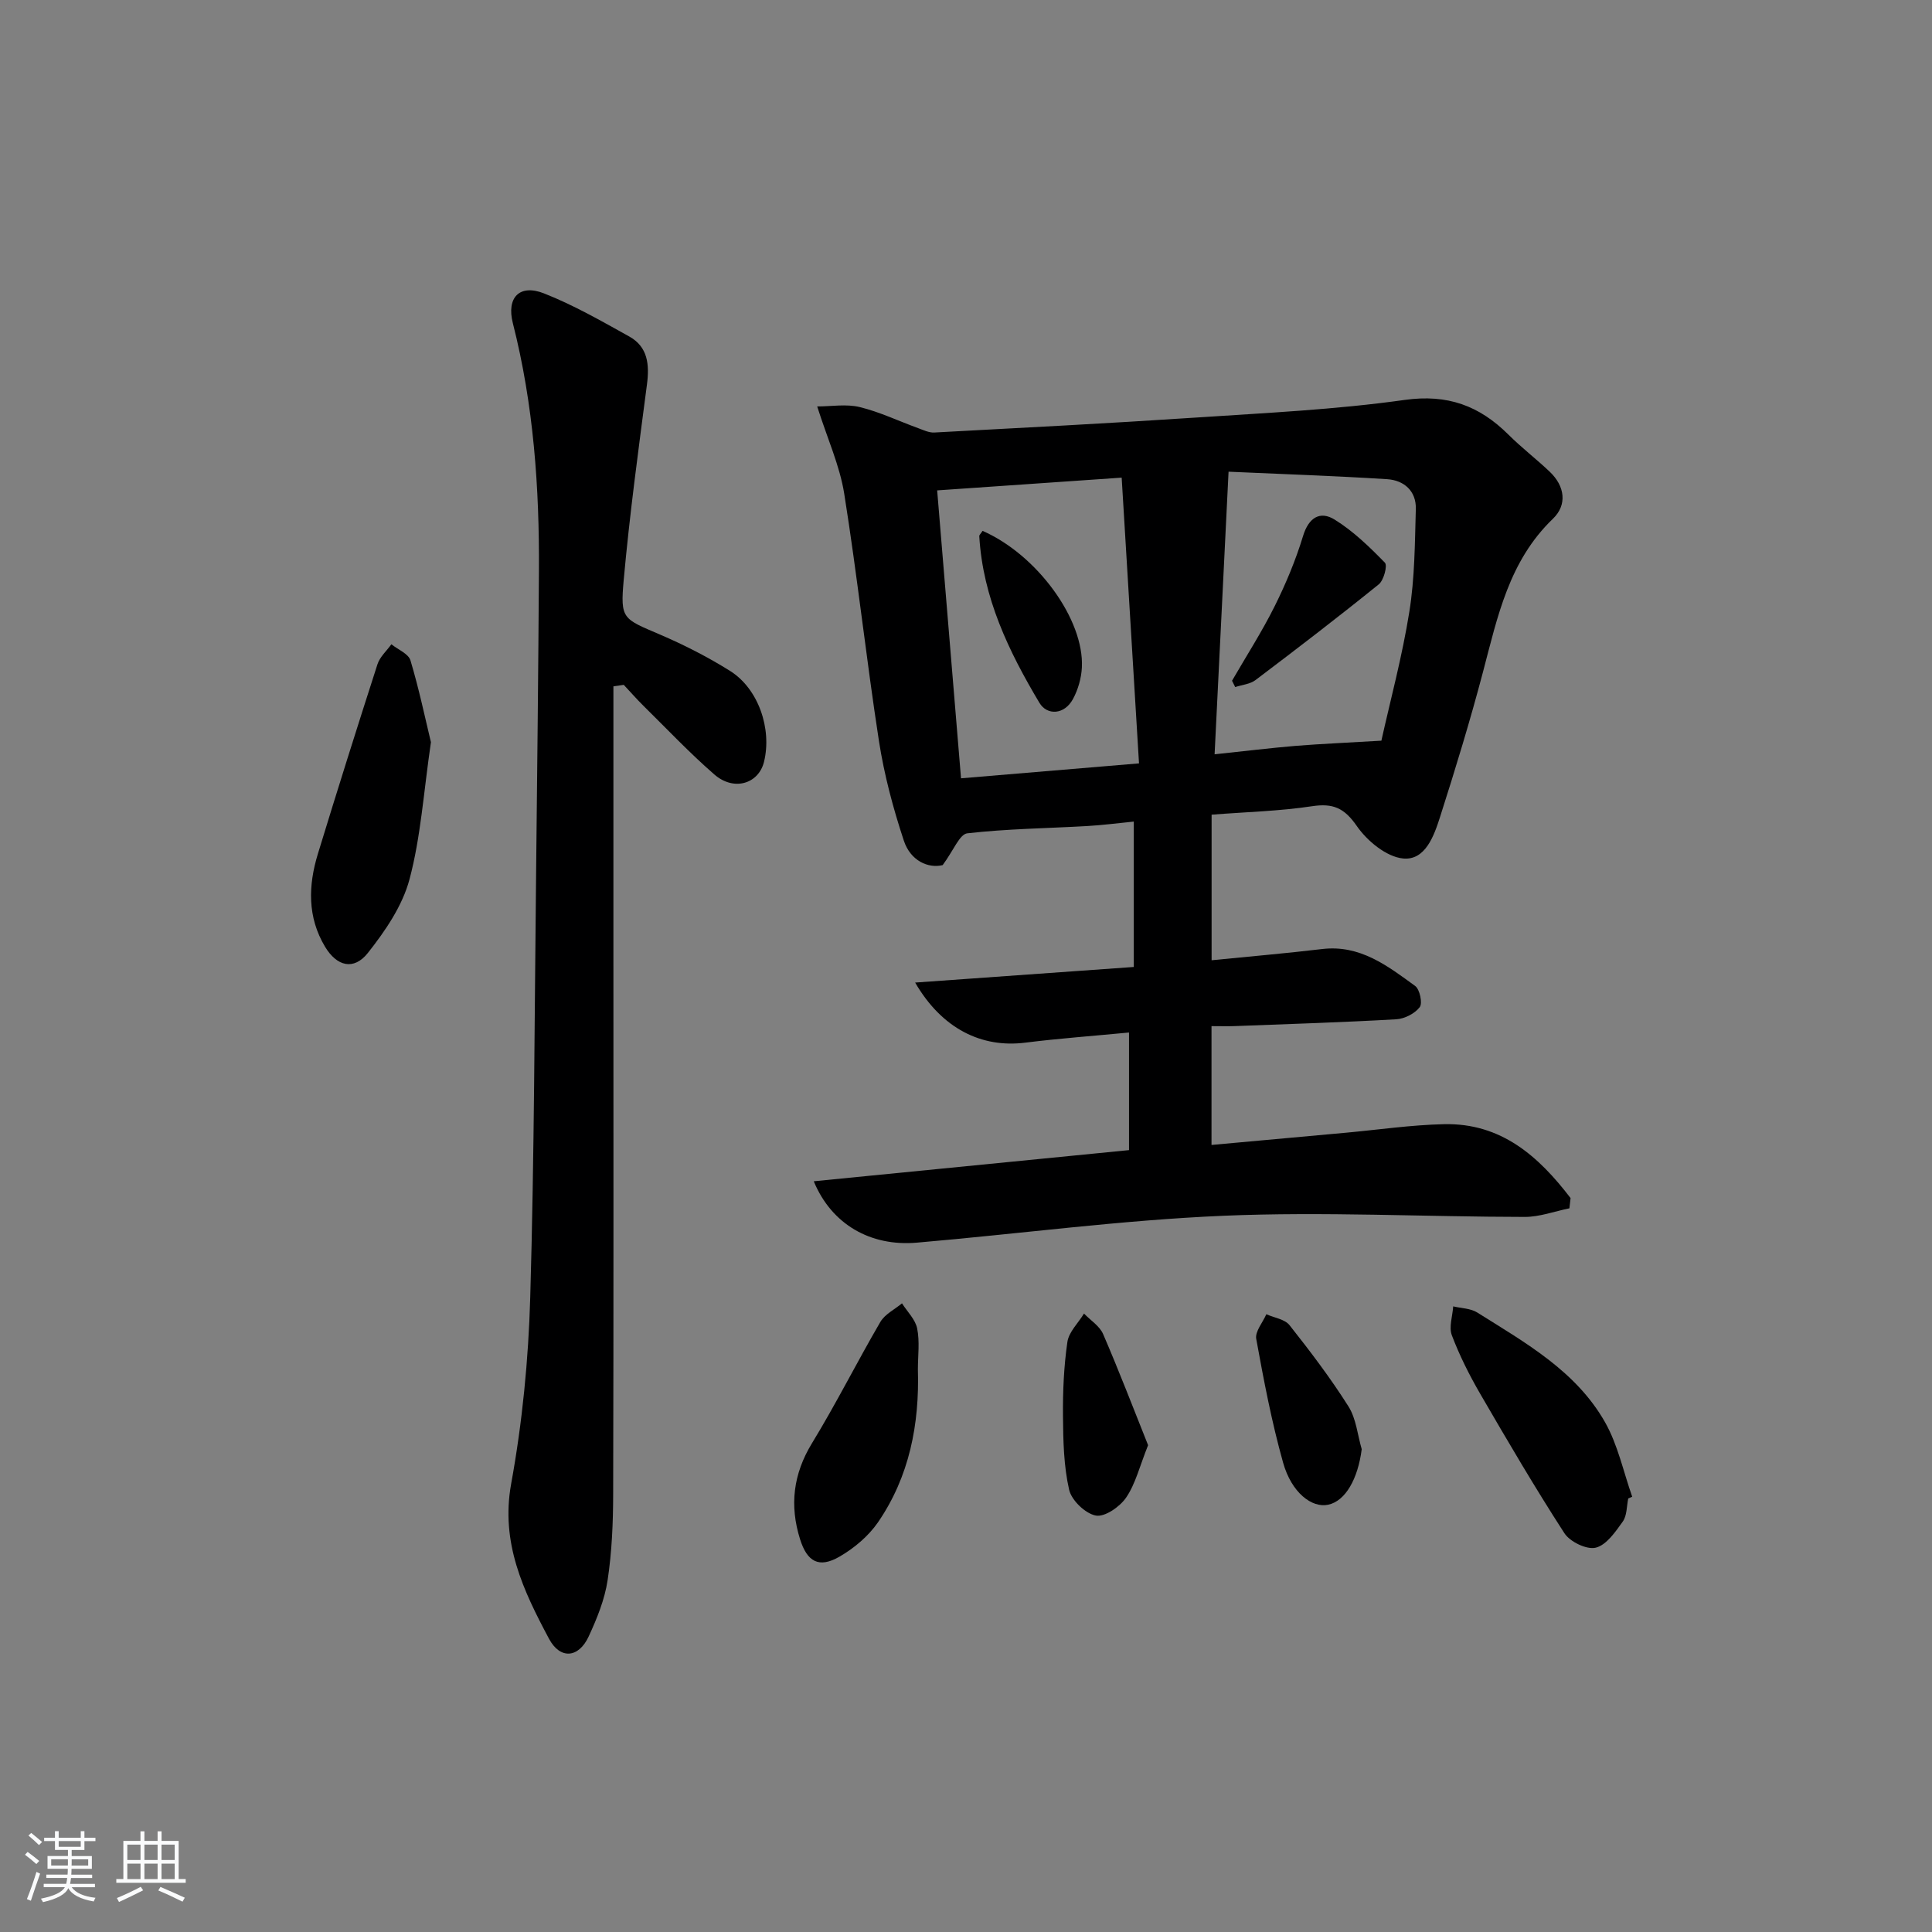
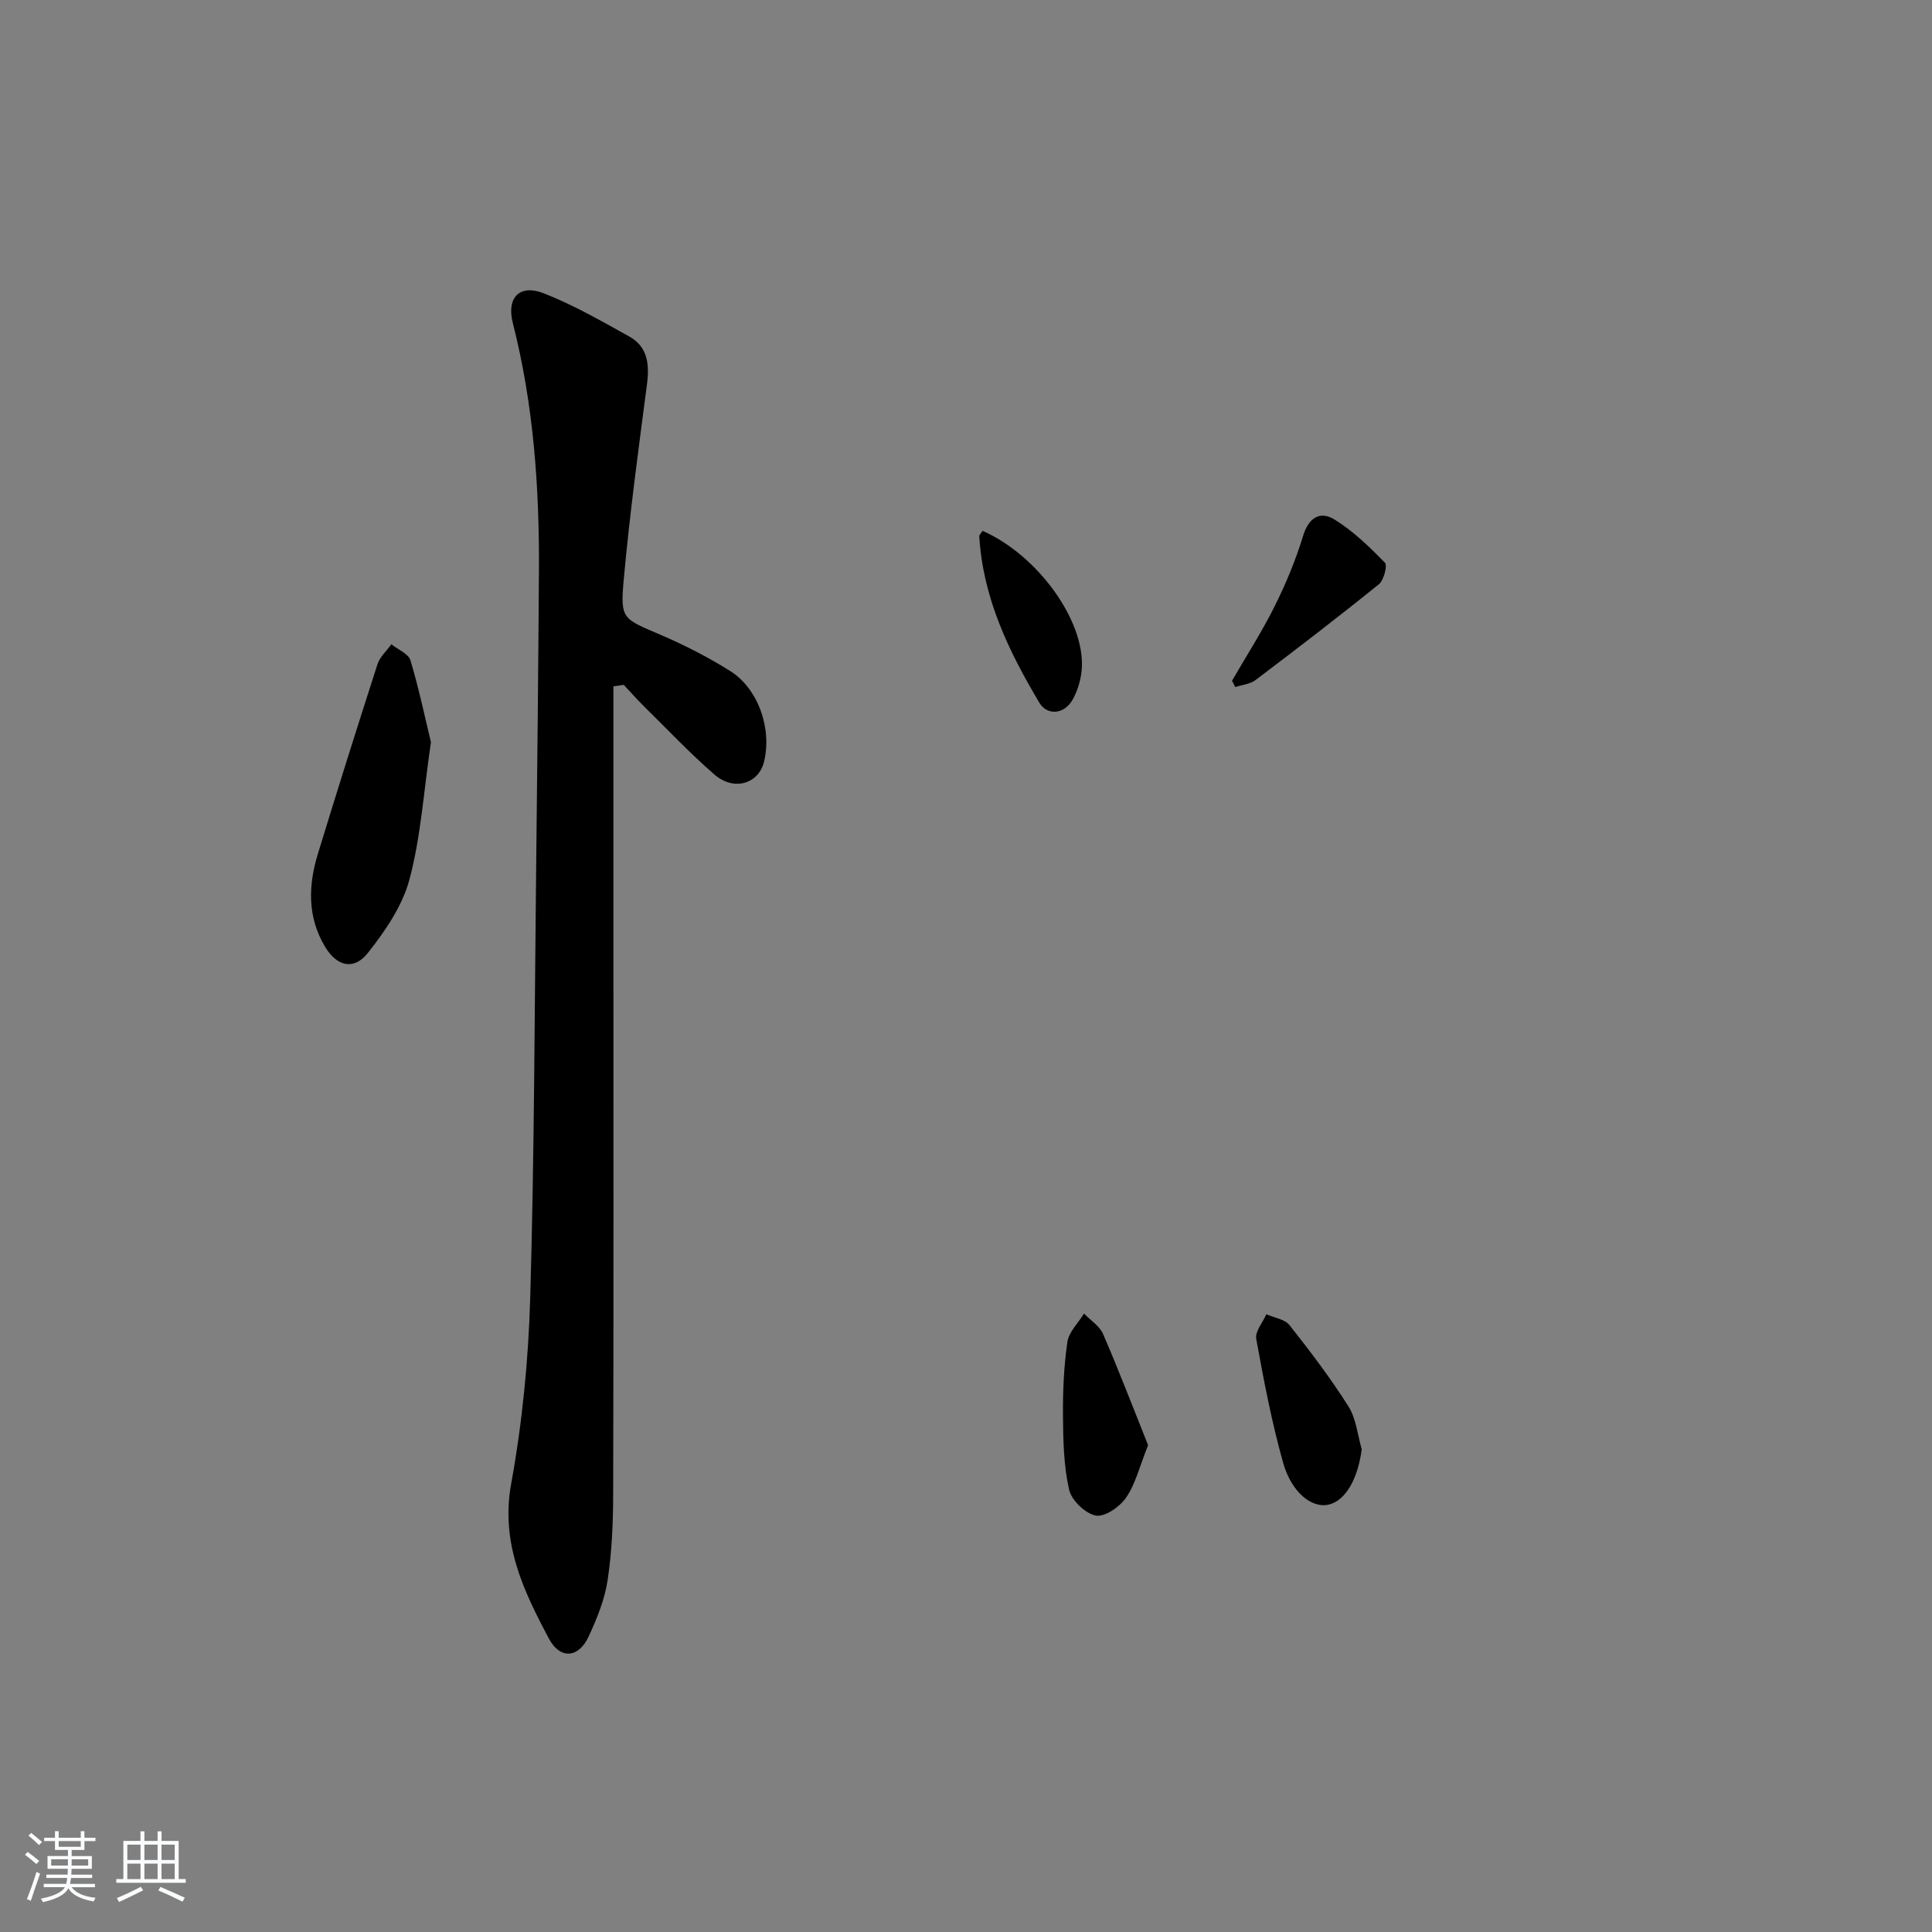
<svg xmlns="http://www.w3.org/2000/svg" enable-background="new 0 0 400 400" viewBox="0 0 400 400">
  <rect x="0" y="0" width="400" height="400" fill="#808080" stroke="none" />
  <path d="m5.17 384 .55-.58c.85.61 1.65 1.24 2.4 1.87l-.59.64c-.83-.73-1.62-1.38-2.36-1.93m1.22 9.53-.82-.34c.71-1.76 1.37-3.64 1.98-5.63.24.13.5.25.76.36-.6 1.67-1.24 3.54-1.92 5.61m-.5-13.5.57-.54c.56.44 1.31 1.06 2.26 1.87l-.65.64c-.67-.66-1.4-1.32-2.18-1.97m3.25.46h2.24v-1.36h.77v1.36h4.57v-1.36h.76v1.36h2.28v.69h-2.28v1.84h-2.64v1.26h4.18v2.64h-4.21c0 .45-.02.86-.05 1.21h4.32v.69h-4.38c-.04.34-.1.75-.19 1.22h5.15v.69h-4.82c.87 1.19 2.51 1.92 4.93 2.19-.17.31-.3.57-.37.76-2.77-.49-4.52-1.41-5.26-2.76-.56 1.26-2.3 2.23-5.24 2.9-.12-.24-.26-.48-.43-.72 2.73-.55 4.38-1.34 4.96-2.38h-4.38v-.69h4.65c.1-.38.17-.79.21-1.22h-4.32v-.69h4.4c.03-.34.05-.75.05-1.21h-4.2v-2.64h4.23v-1.26h-2.69v-1.84h-2.24zm1.46 4.46v1.29h3.45c.01-.4.02-.57.01-.53v-.32-.45h-3.46zm1.55-2.59h4.57v-1.19h-4.57zm6.11 2.59h-3.42v.77c-.01.19-.01.37-.02.53h3.44z" fill="#fafbfc" />
  <path d="m32.63 379.16h.82v1.98h3.54v7.89h1.46v.78h-14.37v-.78h1.46v-7.89h3.54v-1.98h.82v1.98h2.73zm-3.49 11.48.5.73c-1.61.82-3.28 1.63-5 2.42-.13-.27-.28-.55-.44-.82 1.75-.73 3.4-1.5 4.94-2.33m-2.78-5.55h2.73v-3.18h-2.73zm0 3.95h2.73v-3.2h-2.73zm3.54-3.95h2.73v-3.18h-2.73zm0 3.95h2.73v-3.2h-2.73zm7.89 4.68c-1.84-.92-3.51-1.7-5.02-2.32l.45-.73c1.89.8 3.57 1.55 5.04 2.23zm-1.62-11.81h-2.73v3.18h2.73zm-2.73 7.13h2.73v-3.2h-2.73z" fill="#fafbfc" />
  <g fill="#000001">
-     <path d="m324.93 250.17c-3.08.62-6.15 1.78-9.23 1.78-20.8-.02-41.63-1.12-62.39-.24-21.21.9-42.33 3.75-63.51 5.57-9.55.82-17.63-3.77-21.32-12.71 21.99-2.17 43.58-4.3 65.27-6.45 0-8.16 0-15.92 0-24.35-7.37.71-14.45 1.22-21.48 2.1-9.04 1.14-17.25-2.88-22.8-12.44 15.45-1.1 30.29-2.16 45.27-3.23 0-10.1 0-19.72 0-30.1-3.35.33-6.54.75-9.74.93-8.25.47-16.54.56-24.73 1.5-1.6.18-2.83 3.52-5.1 6.58-2.94.73-6.65-.85-8.04-5.06-2.22-6.71-4.07-13.64-5.15-20.61-2.63-17.03-4.48-34.19-7.19-51.21-.92-5.8-3.46-11.34-5.6-18.08 2.94 0 6.02-.55 8.81.13 4.14 1.01 8.07 2.9 12.11 4.37 1.07.39 2.22.95 3.3.9 18.08-.97 36.17-1.9 54.23-3.1 14.42-.96 28.9-1.64 43.18-3.65 8.89-1.25 15.48 1.21 21.49 7.19 2.71 2.7 5.77 5.04 8.54 7.67 3.15 2.99 3.67 6.86.66 9.75-9.08 8.72-11.45 20.24-14.46 31.66-2.66 10.09-5.71 20.09-8.89 30.03-1.25 3.92-3.06 9.09-7.67 8.64-3.46-.34-7.45-3.64-9.59-6.74-2.59-3.73-4.91-4.74-9.26-4.08-6.71 1.02-13.56 1.18-20.79 1.75v30.14c7.76-.78 15.34-1.42 22.88-2.32 7.85-.94 13.54 3.48 19.26 7.64.96.7 1.57 3.58.95 4.39-1.02 1.33-3.13 2.41-4.85 2.51-11.12.64-22.26.98-33.39 1.41-1.48.06-2.95.01-4.87.01v24.6c9.37-.85 18.58-1.69 27.79-2.53 6.78-.62 13.56-1.62 20.35-1.77 11.86-.27 19.61 6.68 26.2 15.3-.08.68-.16 1.4-.24 2.12zm-89.11-92.12c-1.21-19.98-2.38-39.3-3.59-59.16-13.46.93-25.64 1.77-38.2 2.64 1.66 19.99 3.28 39.55 4.94 59.61 12.08-1.01 23.92-2 36.85-3.09zm50.18-4.7c1.84-8.29 4.31-17.42 5.79-26.7 1.12-6.98 1.14-14.16 1.34-21.26.11-3.75-2.46-5.96-5.95-6.18-10.88-.69-21.77-1.05-32.82-1.55-.99 19.99-1.92 38.96-2.89 58.51 6.3-.66 11.55-1.31 16.81-1.75 5.37-.43 10.75-.65 17.72-1.07z" />
    <path d="m127 142.1v52.24c0 38.31.05 76.62-.05 114.93-.01 5.97-.26 12-1.15 17.89-.6 4-2.21 7.96-3.93 11.67-2.07 4.46-5.9 4.8-8.22.43-5.29-9.93-10.04-19.83-7.82-32.06 2.31-12.69 3.58-25.69 3.95-38.6.85-29.44.89-58.91 1.22-88.37.23-20.64.45-41.27.58-61.91.11-17.33-1.1-34.52-5.4-51.41-1.35-5.3 1.38-8.16 6.44-6.17 6.11 2.4 11.89 5.72 17.65 8.92 3.89 2.16 4.21 5.85 3.67 9.98-1.76 13.47-3.59 26.94-4.81 40.46-.73 8.13-.16 7.98 7.52 11.28 4.99 2.14 9.89 4.64 14.49 7.52 5.88 3.68 8.72 12 7.04 18.83-1.13 4.57-6.25 6.13-10.28 2.62-5.14-4.47-9.83-9.44-14.69-14.23-1.41-1.39-2.71-2.89-4.07-4.33-.72.1-1.43.21-2.14.31z" />
    <path d="m89.22 153.66c-1.53 10.48-2.11 19.67-4.44 28.4-1.46 5.48-5.02 10.69-8.62 15.24-2.91 3.67-6.42 2.79-8.87-1.3-3.67-6.12-3.48-12.67-1.48-19.21 4.01-13.12 8.13-26.2 12.34-39.26.49-1.53 1.9-2.77 2.88-4.14 1.36 1.1 3.53 1.95 3.95 3.33 1.78 5.93 3.05 12.02 4.24 16.94z" />
-     <path d="m337.11 310.24c-.34 1.62-.25 3.54-1.13 4.78-1.52 2.13-3.39 4.87-5.6 5.41-1.87.46-5.34-1.22-6.49-3-6.11-9.44-11.8-19.16-17.45-28.89-2.24-3.87-4.27-7.91-5.85-12.08-.65-1.71.15-3.98.28-5.99 1.67.4 3.58.4 4.96 1.26 9.96 6.26 20.47 12.12 26.49 22.75 2.65 4.69 3.79 10.24 5.61 15.4-.26.13-.54.25-.82.36z" />
-     <path d="m190.04 283.49c.34 11.36-1.75 22.19-8.25 31.67-1.98 2.88-4.96 5.39-8.02 7.15-4.22 2.42-6.66 1.05-8.13-3.64-2.19-6.99-1.43-13.47 2.48-19.88 5-8.19 9.31-16.8 14.15-25.1.94-1.61 2.96-2.58 4.48-3.85 1.09 1.73 2.77 3.34 3.14 5.21.55 2.72.15 5.62.15 8.44z" />
    <path d="m281.93 300.04c-.79 6.14-3.35 10.71-6.92 11.49-3.4.75-7.62-2.5-9.36-8.71-2.36-8.4-4-17.02-5.56-25.61-.28-1.53 1.35-3.4 2.09-5.11 1.63.73 3.82 1.02 4.8 2.26 4.3 5.43 8.51 10.98 12.2 16.82 1.6 2.52 1.88 5.88 2.75 8.86z" />
    <path d="m237.7 299.21c-1.76 4.39-2.6 8-4.55 10.85-1.3 1.91-4.42 4.07-6.27 3.72-2.18-.41-5.03-3.15-5.53-5.35-1.12-4.92-1.23-10.14-1.27-15.24-.05-5.12.18-10.29.91-15.34.3-2.09 2.25-3.93 3.44-5.89 1.35 1.4 3.24 2.58 3.96 4.25 3.31 7.66 6.29 15.45 9.31 23z" />
    <path d="m203.43 109.91c11.28 4.94 21.06 18.35 20.56 28.28-.11 2.22-.79 4.6-1.85 6.55-1.77 3.26-5.35 3.43-6.94.77-6.35-10.64-11.72-21.78-12.45-34.51-.01-.25.33-.53.68-1.09z" />
    <path d="m255.08 140.94c2.97-5.14 6.2-10.15 8.84-15.46 2.32-4.66 4.35-9.53 5.86-14.5 1.17-3.85 3.54-5.26 6.53-3.41 3.86 2.38 7.23 5.66 10.42 8.93.57.58-.23 3.64-1.27 4.48-8.38 6.77-16.93 13.33-25.52 19.82-1.12.85-2.79.98-4.2 1.45-.21-.44-.43-.87-.66-1.31z" />
  </g>
</svg>